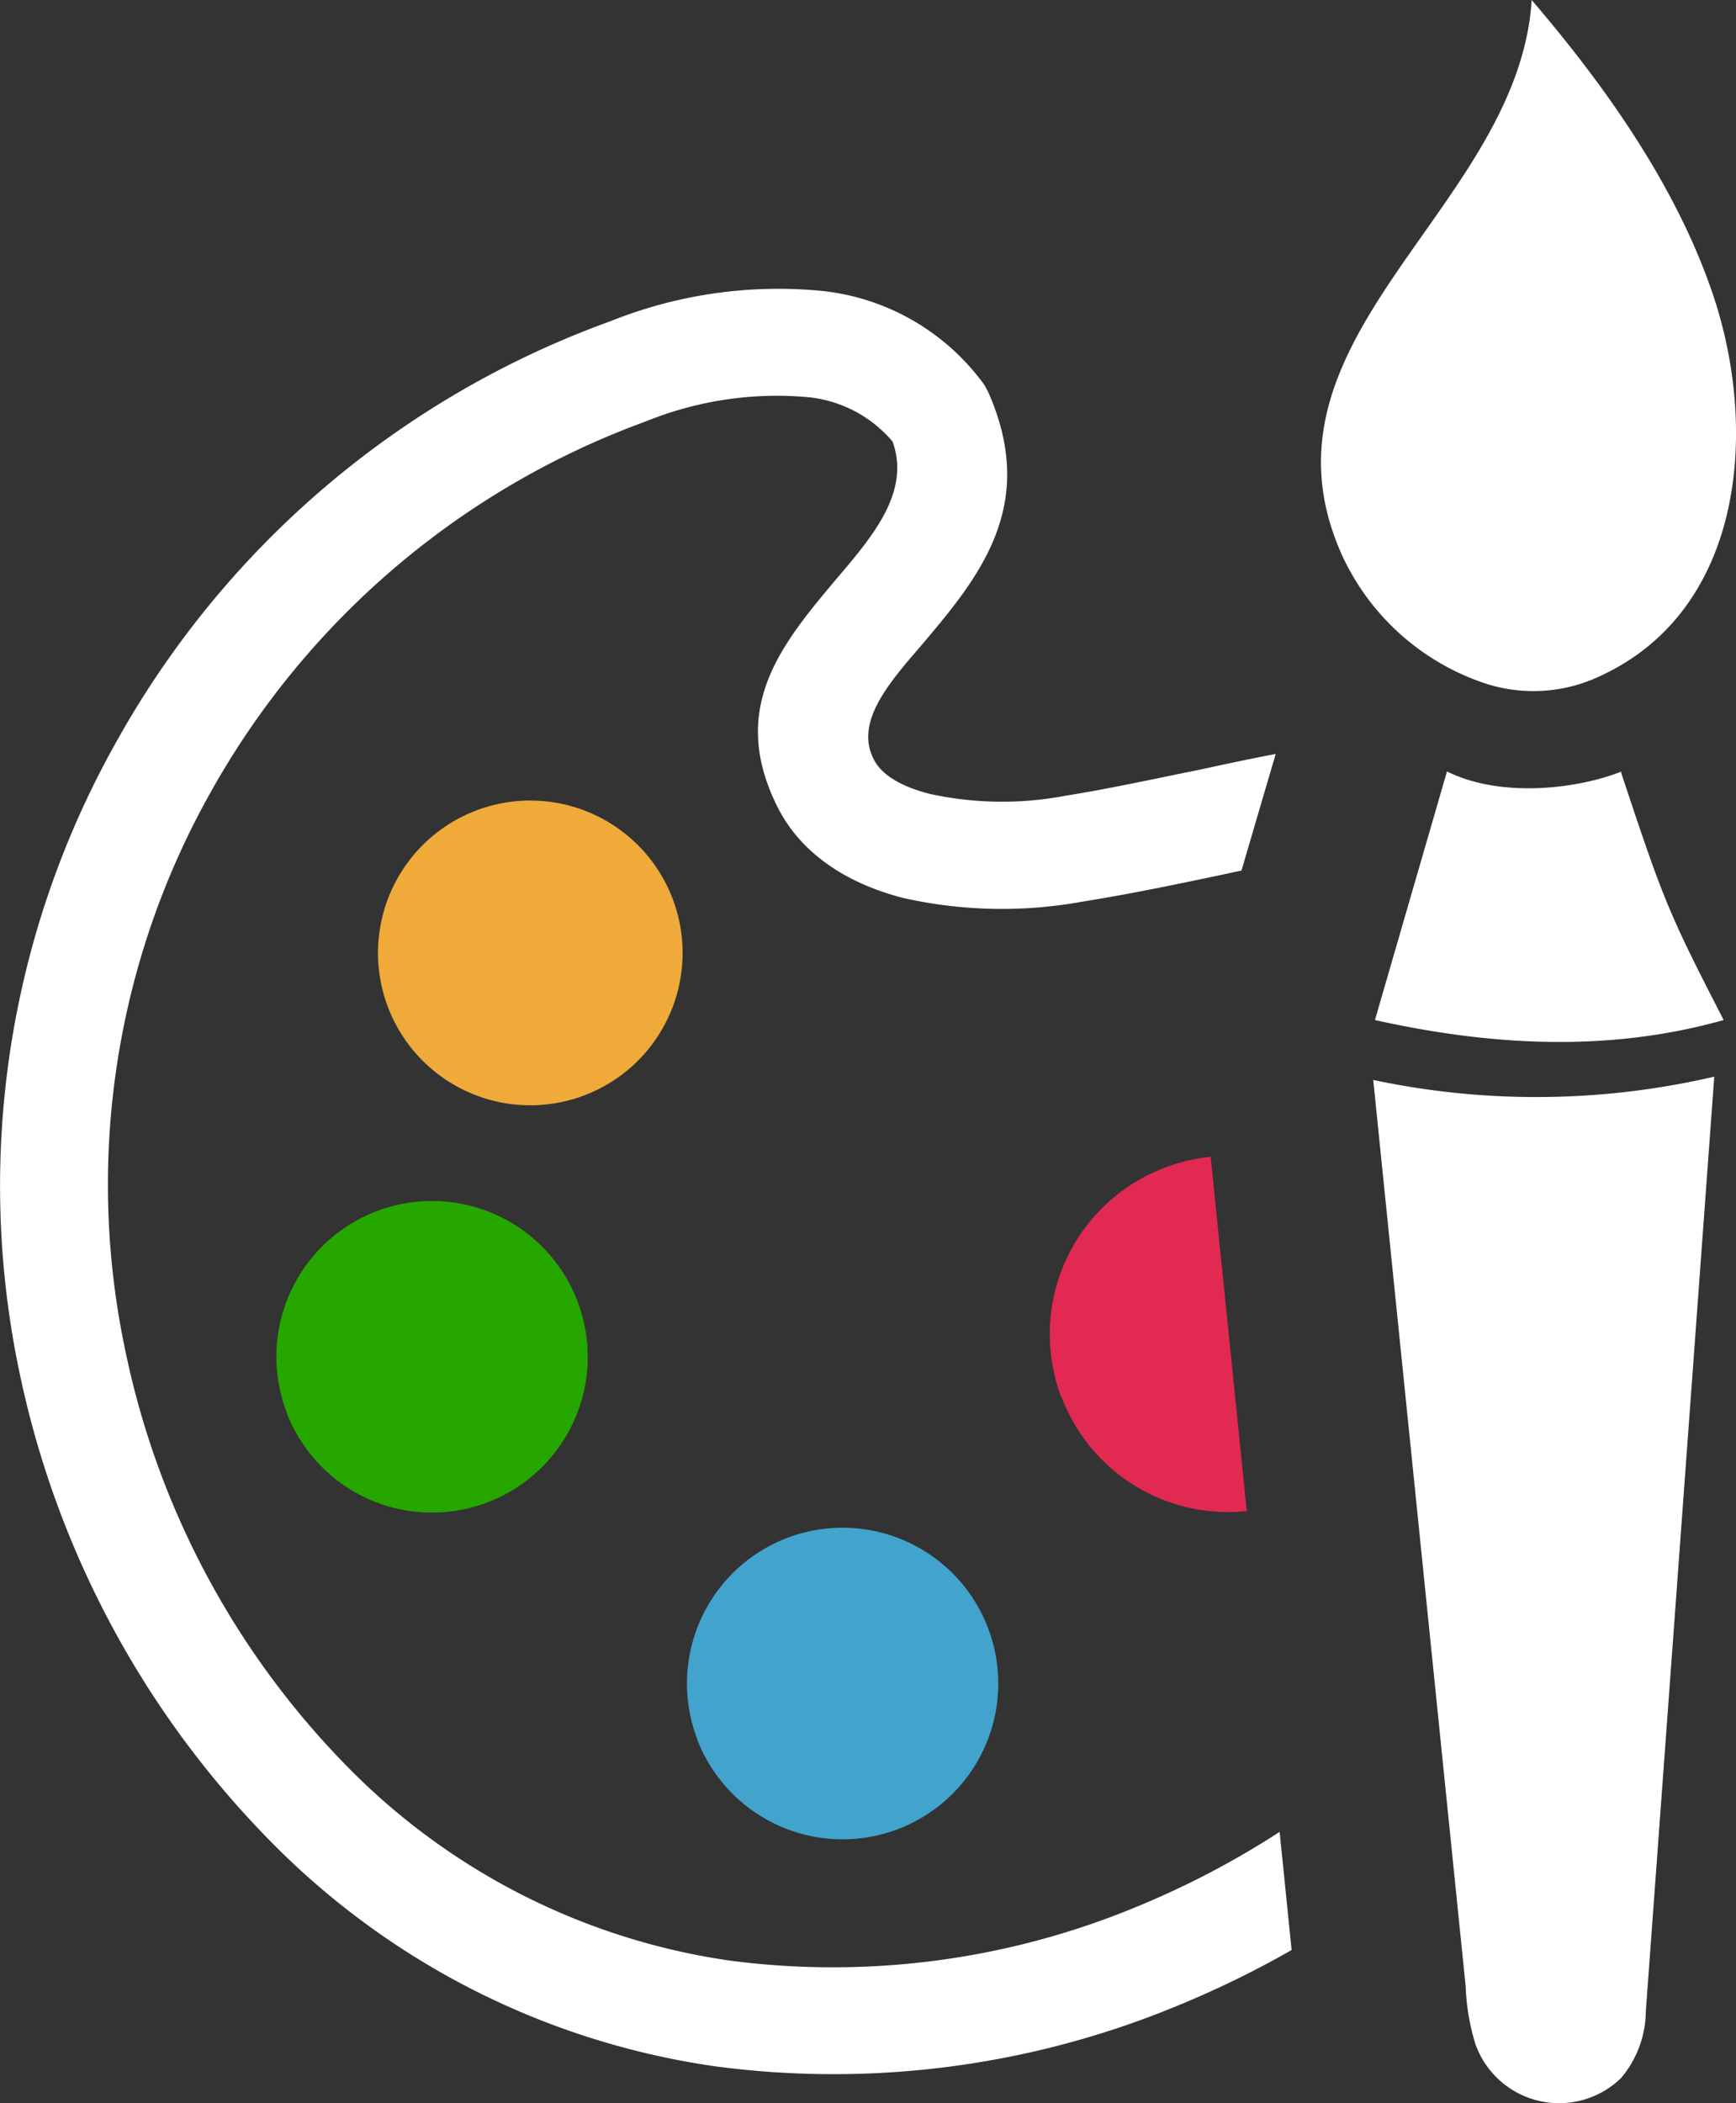
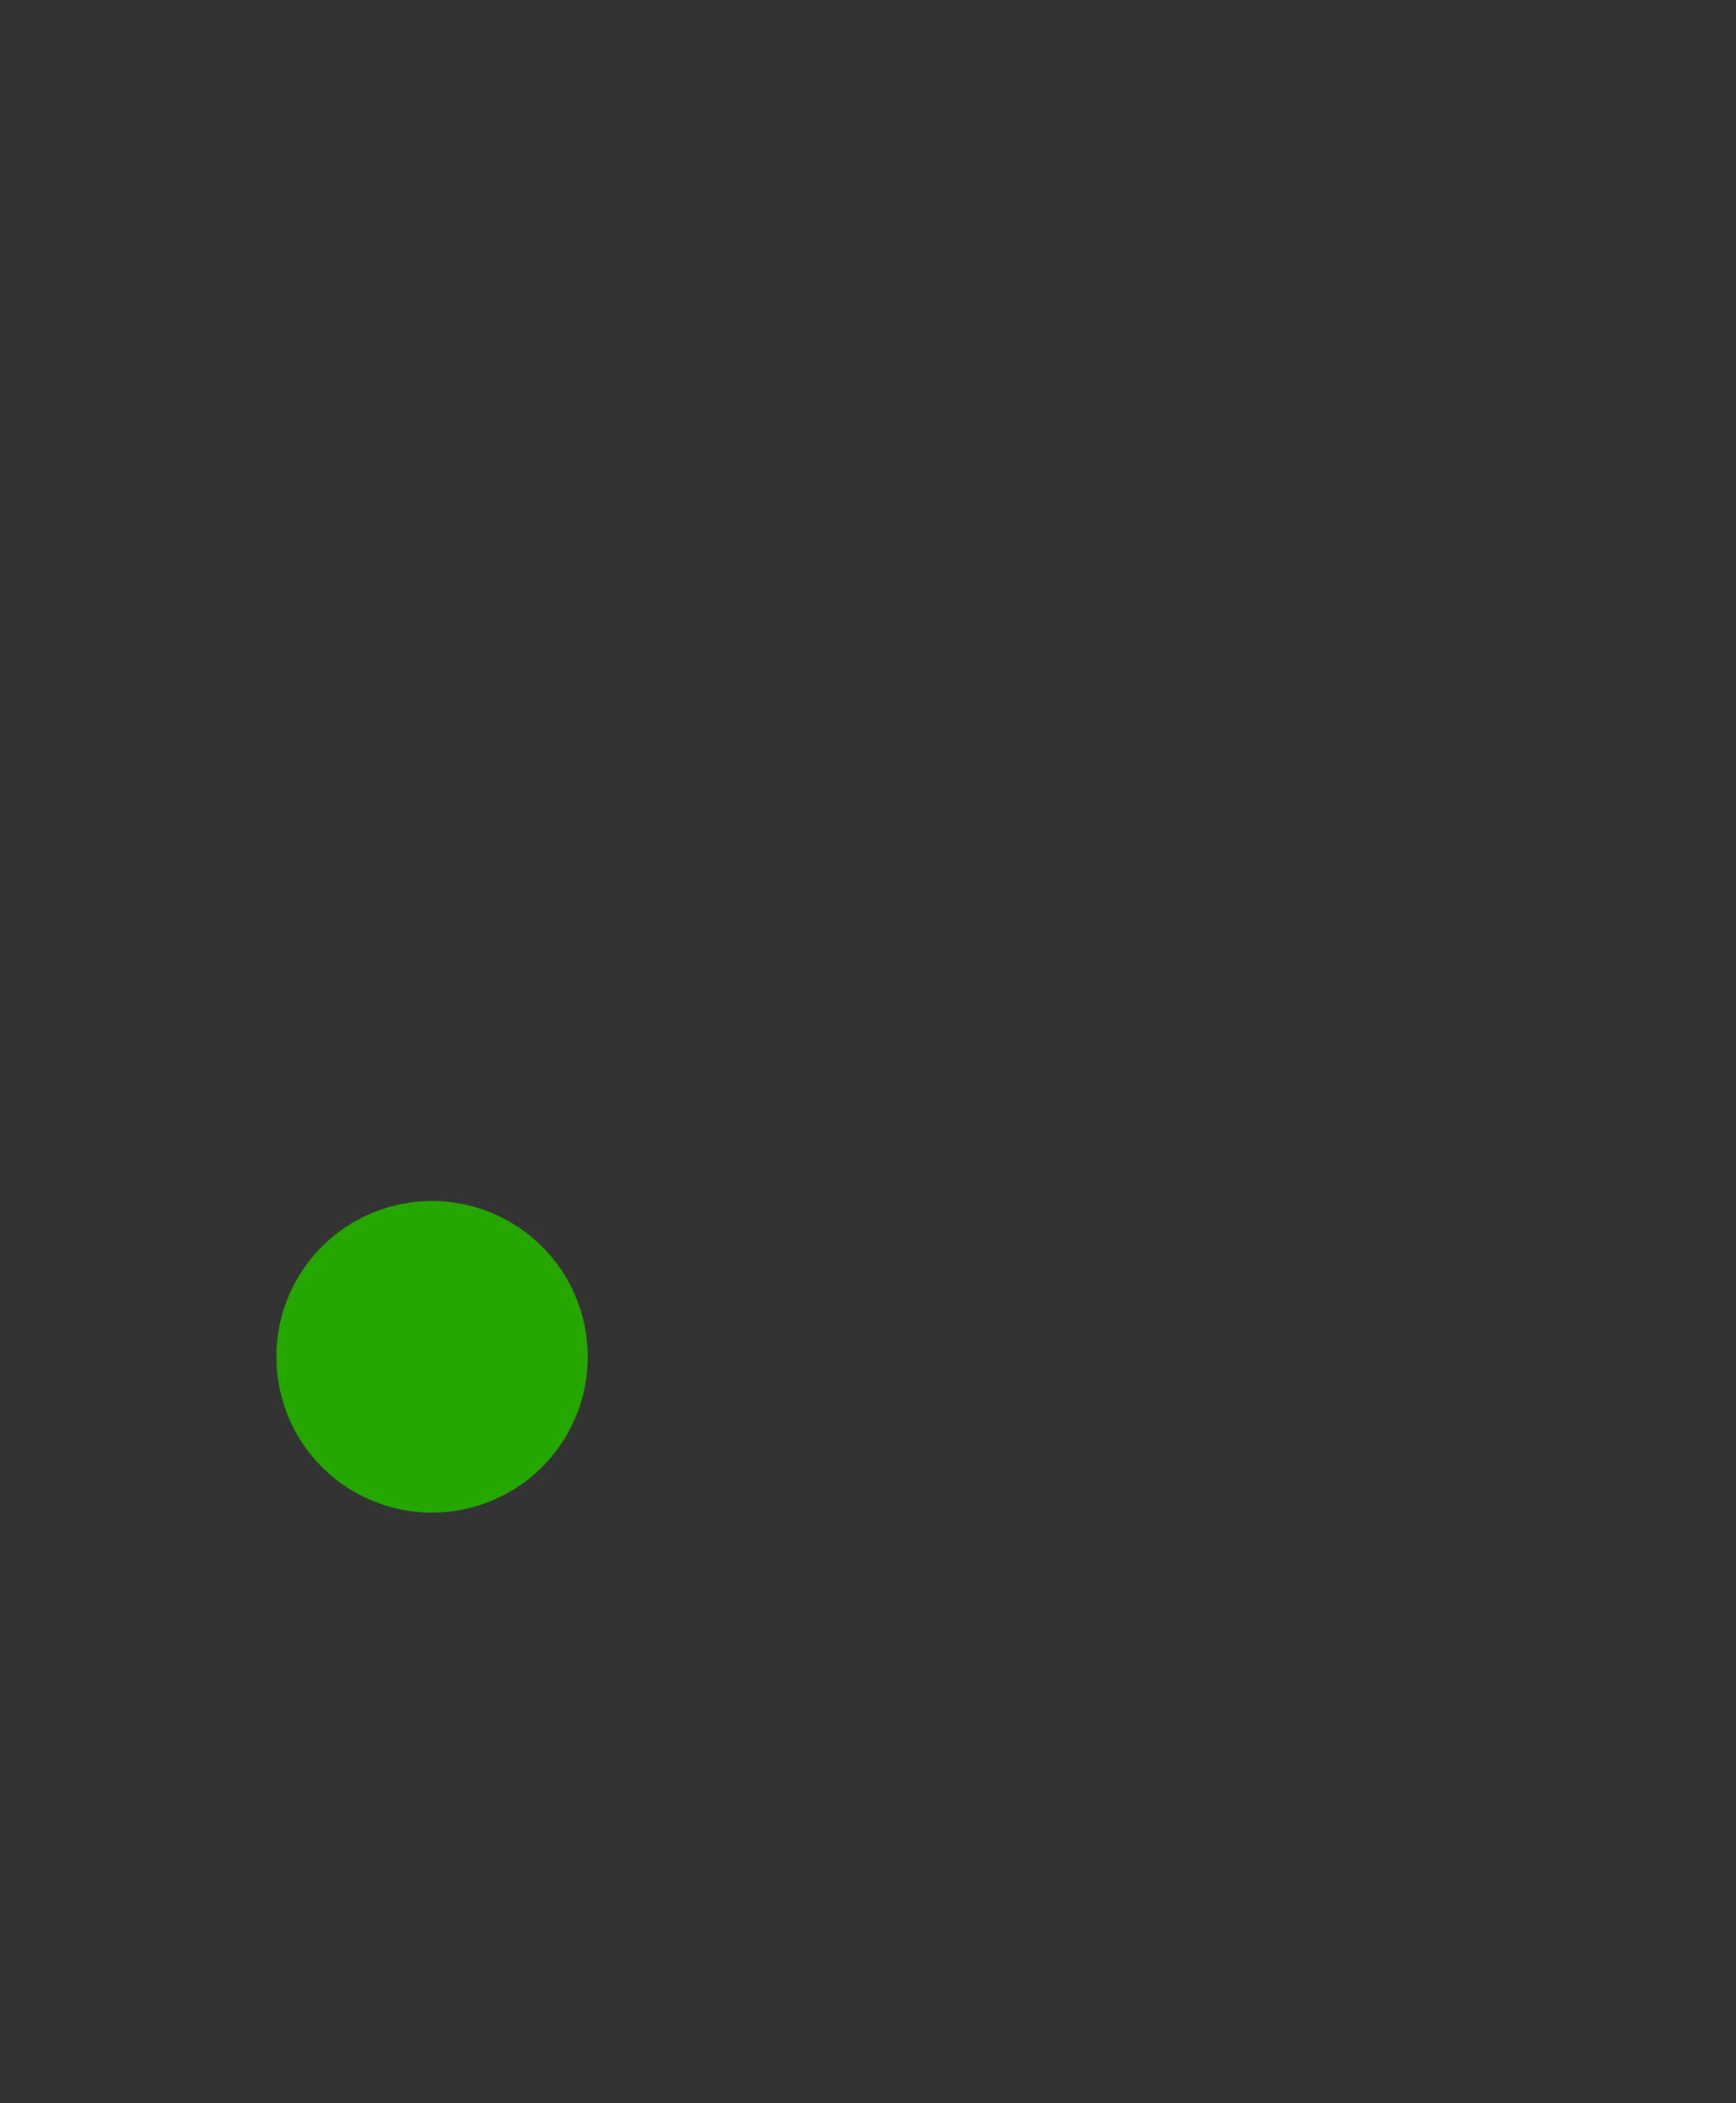
<svg xmlns="http://www.w3.org/2000/svg" viewBox="0 0 101.45 122.85">
  <rect x="0" y="0" width="101.45" height="122.85" fill="#333333" stroke="none" />
  <defs>
    <style>.cls-1,.cls-5{fill:#fff;}.cls-2{fill:#efaa3a;}.cls-2,.cls-3,.cls-4,.cls-5,.cls-6{fill-rule:evenodd;}.cls-3{fill:#25a700;}.cls-4{fill:#e22952;}.cls-6{fill:#42a3cc;}</style>
  </defs>
  <g id="Layer_2" data-name="Layer 2">
    <g id="Layer_1-2" data-name="Layer 1">
-       <path class="cls-1" d="M42.59,114.51a46.33,46.33,0,0,0,23.82-3.13A50.88,50.88,0,0,0,74.78,107l.7,6.9a56.92,56.92,0,0,1-6.71,3.27,52.5,52.5,0,0,1-27,3.52,45.43,45.43,0,0,1-26-13.18A55,55,0,0,1,1.15,80.22a52.9,52.9,0,0,1,5.71-37A54.07,54.07,0,0,1,35.68,18.76,26.37,26.37,0,0,1,48.11,17a13.45,13.45,0,0,1,9.34,5.38,4.24,4.24,0,0,1,.33.59c2.91,6.65-.63,10.82-4,14.8-2,2.3-3.81,4.5-2.71,6.6.46.9,1.61,1.58,3.26,2a19.79,19.79,0,0,0,7.93.11c2.58-.41,5.25-1,7.79-1.51,1.54-.33,3-.65,4.5-.93l-2,6.81-1.22.26c-2.52.53-5.17,1.09-8.11,1.56a26.23,26.23,0,0,1-10.48-.23c-3.38-.88-5.92-2.65-7.24-5.18-3-5.85.14-9.61,3.47-13.55,2.07-2.44,4.24-5,3.19-7.92a7.43,7.43,0,0,0-4.92-2.59,20.37,20.37,0,0,0-9.46,1.4A47.91,47.91,0,0,0,12.33,46.24a46.75,46.75,0,0,0-5,32.68,48.72,48.72,0,0,0,12.9,24.2A39.1,39.1,0,0,0,42.59,114.51Z" />
-       <path class="cls-2" d="M22.09,55.71a8.9,8.9,0,1,0,0-.1A.42.42,0,0,0,22.09,55.71Z" />
      <path class="cls-3" d="M16.75,82.51A9.1,9.1,0,1,0,22,70.75a9.09,9.09,0,0,0-5.24,11.76Z" />
-       <path class="cls-4" d="M62.06,81.66a10.39,10.39,0,0,0,10.8,6.6L70.75,67.57a10.1,10.1,0,0,0-2.72.65,10.39,10.39,0,0,0-6,13.41l0,0Z" />
-       <path class="cls-5" d="M89.51,0C88.74,12.18,72.76,19.69,78.4,32.37a14.11,14.11,0,0,0,8.46,7.57,9.08,9.08,0,0,0,6.58-.42c8.3-3.76,9.29-13.94,6.84-21.77C98,10.54,93.07,4.17,89.51,0Zm10.66,62.89a46,46,0,0,1-19.92.19L85.65,116a13.2,13.2,0,0,0,.56,3.36,5.19,5.19,0,0,0,8.54,2,6.13,6.13,0,0,0,1.43-3.88l4-54.6Zm-5.4-17.83c-2.51,1-7,1.59-10.21,0L80.35,59.58c7,1.56,13.82,1.85,20.38,0-3.26-6.33-3.52-7-6-14.47Z" />
-       <path class="cls-6" d="M40.74,101.59A9.1,9.1,0,1,0,46,89.83a9.1,9.1,0,0,0-5.25,11.76Z" />
    </g>
  </g>
</svg>